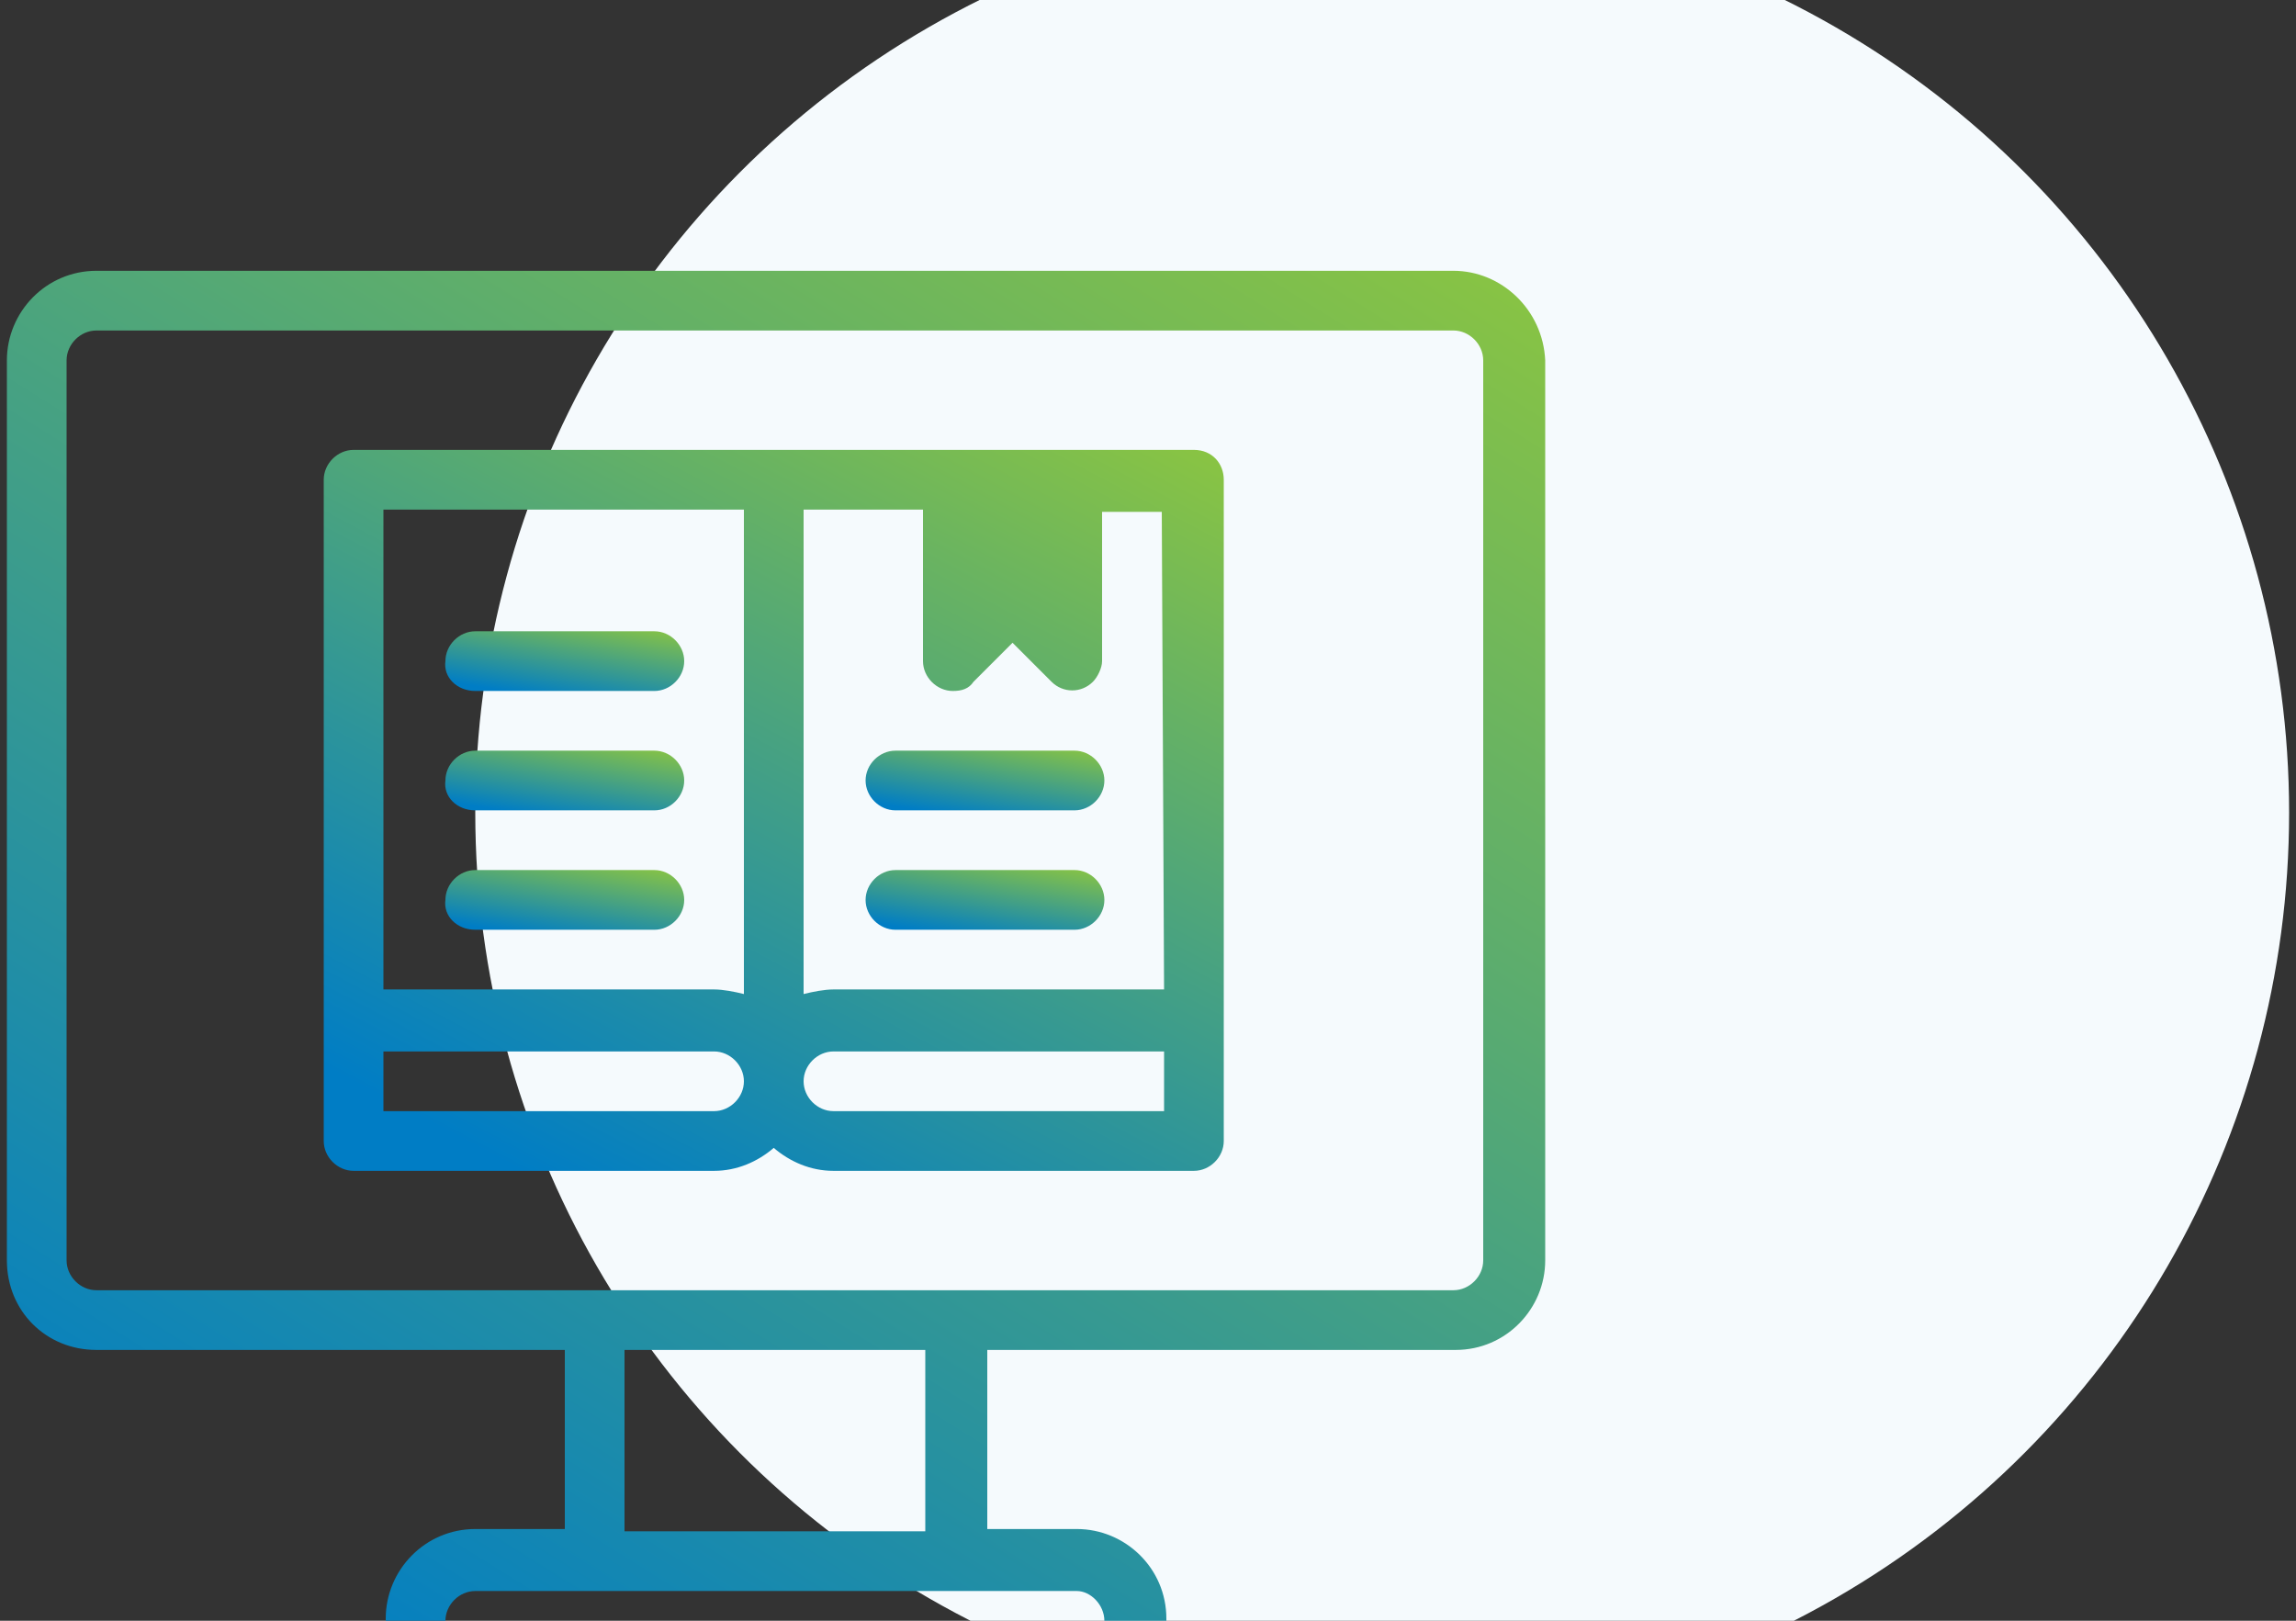
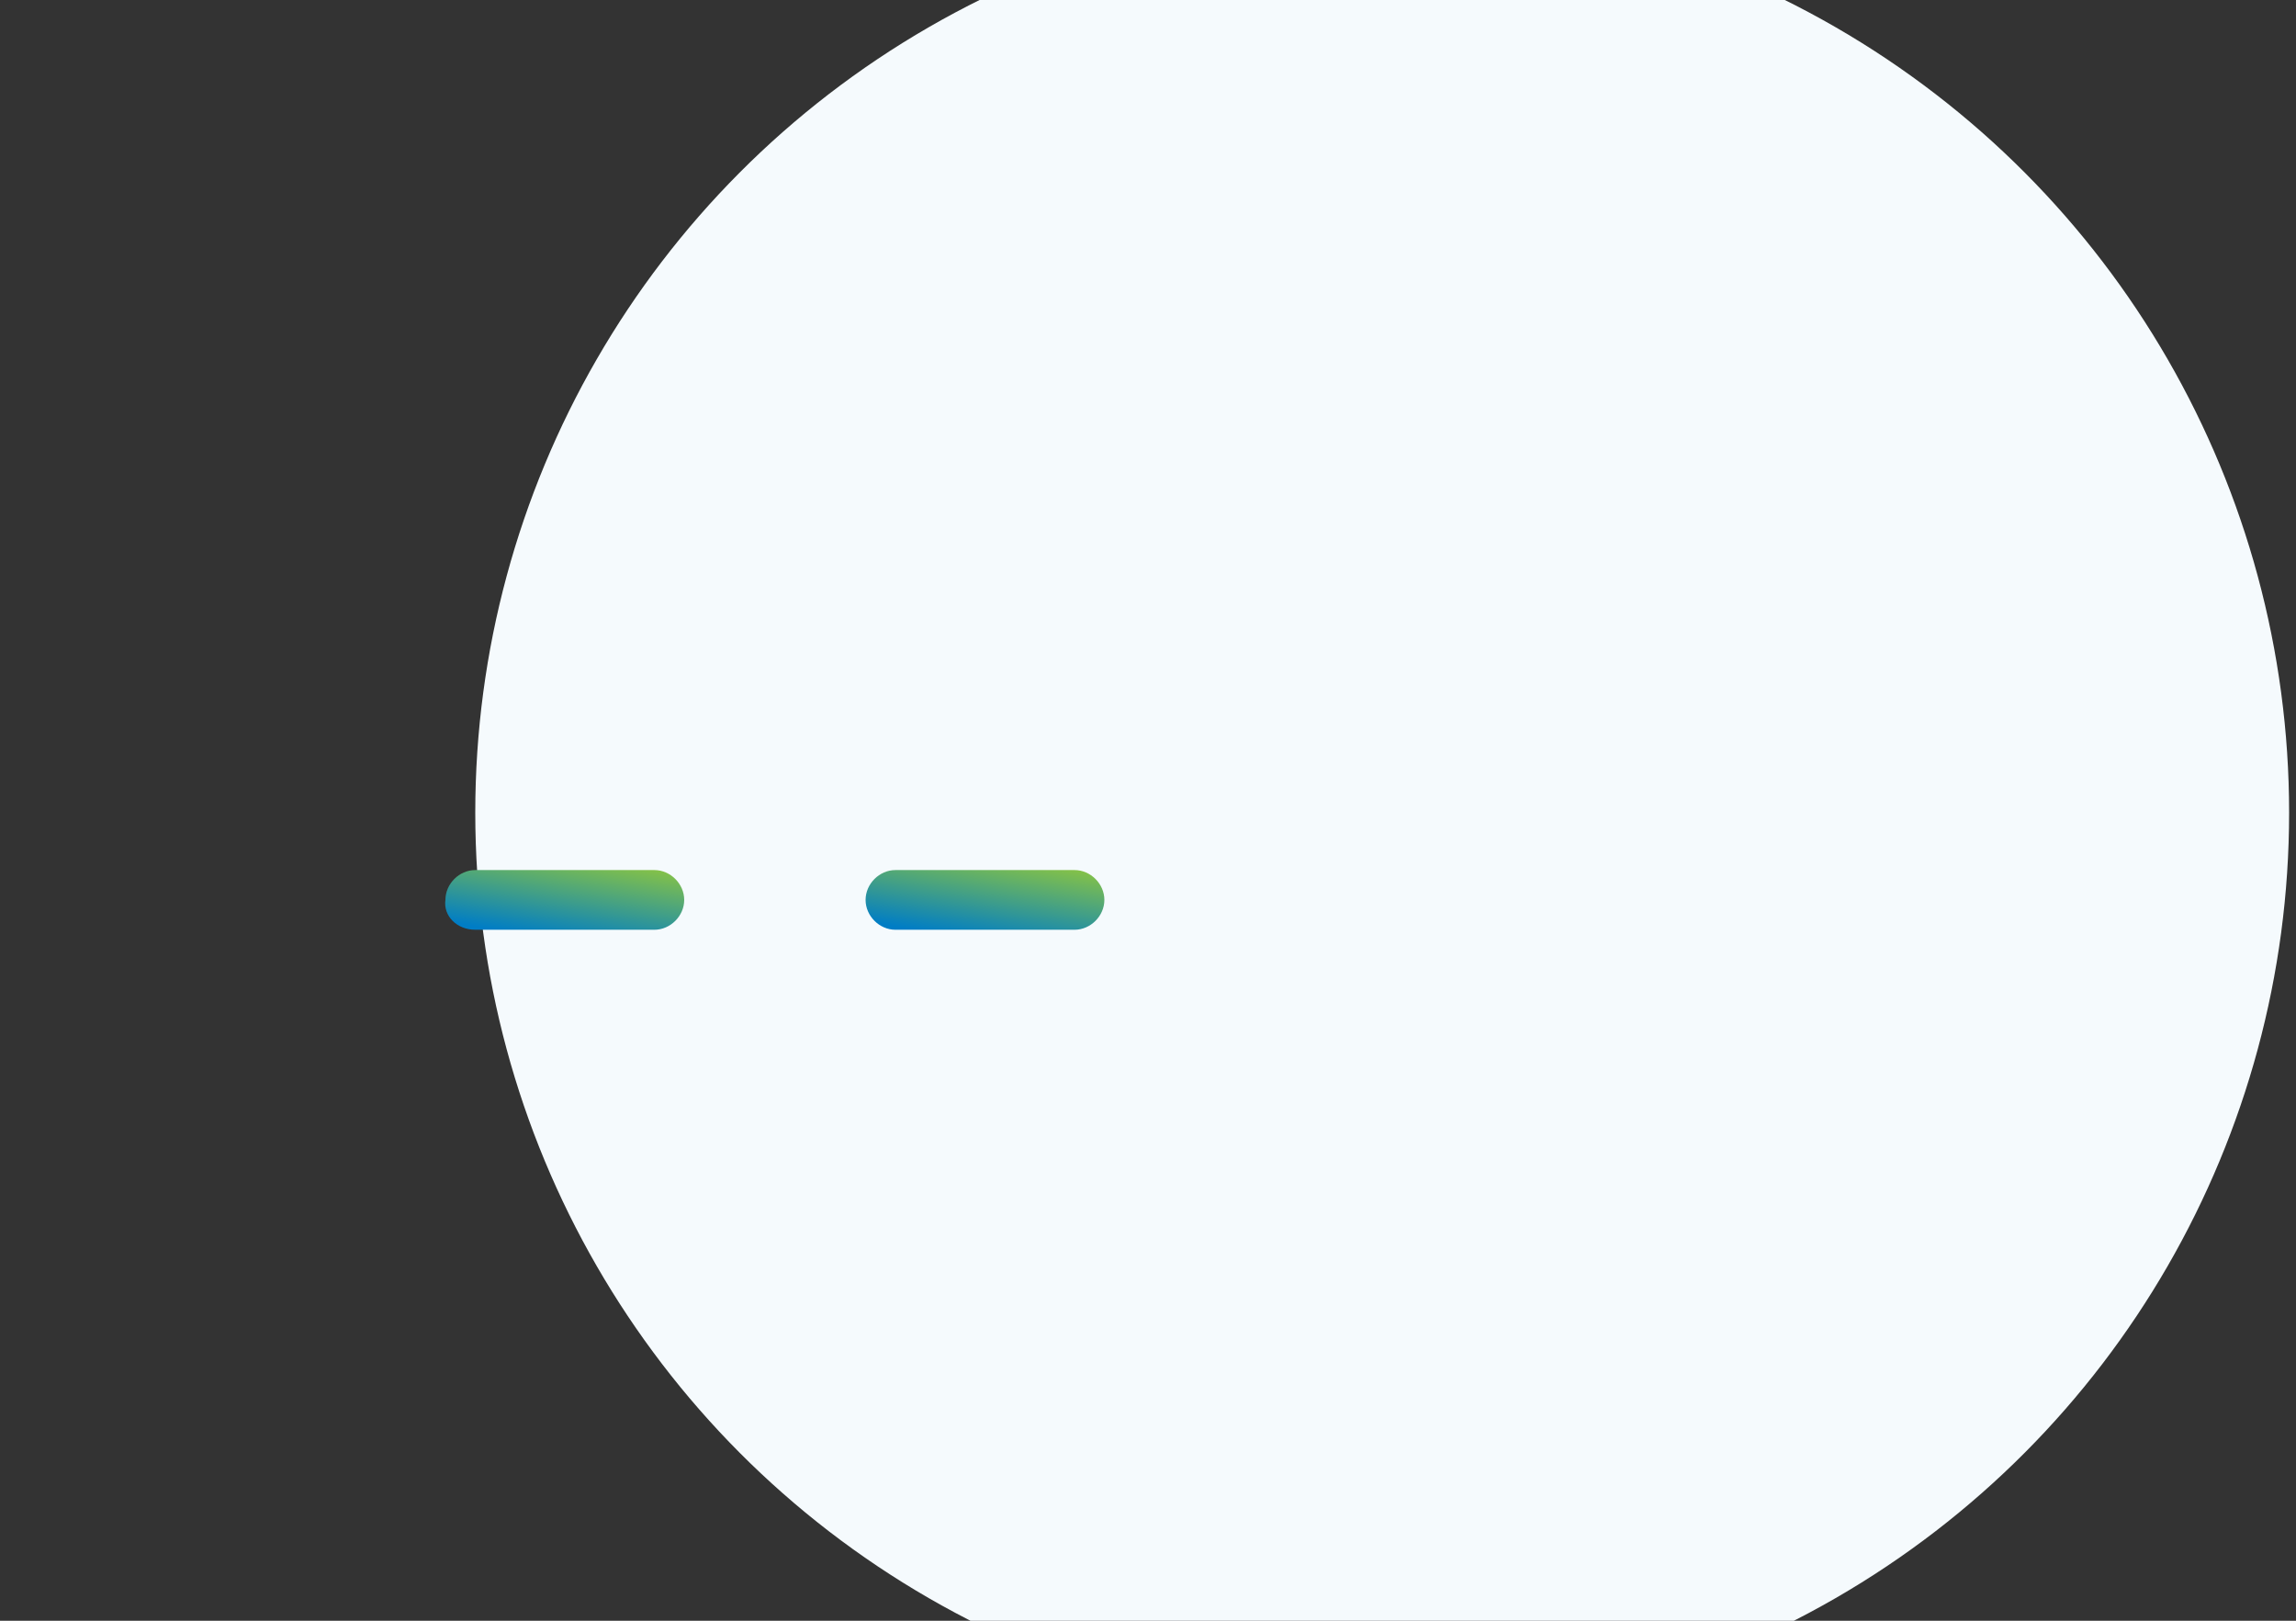
<svg xmlns="http://www.w3.org/2000/svg" version="1.1" width="170" height="120" viewBox="0 0 170 120">
  <rect x="0" y="0" width="170" height="120" fill="#333333" stroke="none" />
  <svg version="1.1" id="Ebene_1" x="0" y="-25" viewBox="0 0 100 100" style="enable-background:new 0 0 100 100;" xml:space="preserve" width="170" height="170">
    <style type="text/css">
	.st0{fill:#F5FAFD;}
	.st1{fill:url(#Pfad_3913_00000148623868721658642420000005902331341081318032_);}
	.st2{fill:url(#Pfad_3914_00000010286293876014129540000012913505087424792979_);}
	.st3{fill:url(#Pfad_3915_00000148663534349908772840000001733618750798590648_);}
	.st4{fill:url(#Pfad_3916_00000029754025154194208120000016300871757782852485_);}
	.st5{fill:url(#Pfad_3917_00000010298974351634530500000002587651565256726408_);}
	.st6{fill:url(#Pfad_3918_00000019658356977265763490000002949525802633418939_);}
	.st7{fill:url(#Pfad_3919_00000095310705683491662200000004581314204027673498_);}
</style>
    <circle id="Ellipse_25" class="st0" cx="60.2" cy="50.1" r="39.5" />
    <g id="ebook" transform="translate(0 3.5)">
      <linearGradient id="Pfad_3913_00000057869420497256762190000011428781706347852219_" gradientUnits="userSpaceOnUse" x1="-903.807" y1="584.32" x2="-904.387" y2="583.445" gradientTransform="matrix(82.134 0 0 -77 74289.82 45006.898)">
        <stop offset="0" style="stop-color:#8DC63F" />
        <stop offset="1" style="stop-color:#007DC5" />
      </linearGradient>
-       <path id="Pfad_3913" style="fill:url(#Pfad_3913_00000057869420497256762190000011428781706347852219_);" d="M63.3,23H4.2   c-2.2,0-3.9,1.8-3.9,3.9v39.2C0.3,68.3,2,70,4.2,70h20.4v7.8h-3.9c-2.2,0-3.9,1.8-3.9,3.9v2.6c0,0.7,0.6,1.3,1.3,1.3h31.4   c0.7,0,1.3-0.6,1.3-1.3v-2.6c0-2.2-1.8-3.9-3.9-3.9h-3.9V70h20.4c2.2,0,3.9-1.8,3.9-3.9V26.9C67.2,24.7,65.4,23,63.3,23z    M48.1,81.8v1.3H19.4v-1.3c0-0.7,0.6-1.3,1.3-1.3h26.2C47.5,80.5,48.1,81.1,48.1,81.8z M40.3,77.9H27.2V70h13.1V77.9z M64.6,66.1   c0,0.7-0.6,1.3-1.3,1.3H4.2c-0.7,0-1.3-0.6-1.3-1.3V26.9c0-0.7,0.6-1.3,1.3-1.3h59.1c0.7,0,1.3,0.6,1.3,1.3L64.6,66.1z" />
      <linearGradient id="Pfad_3914_00000044892710985896063230000001487796359542828978_" gradientUnits="userSpaceOnUse" x1="-900.638" y1="581.042" x2="-901.219" y2="580.168" gradientTransform="matrix(48.116 0 0 -38.5 43384.457 22397.775)">
        <stop offset="0" style="stop-color:#8DC63F" />
        <stop offset="1" style="stop-color:#007DC5" />
      </linearGradient>
-       <path id="Pfad_3914" style="fill:url(#Pfad_3914_00000044892710985896063230000001487796359542828978_);" d="M52,30.8H15.4   c-0.7,0-1.3,0.6-1.3,1.3v28.8c0,0.7,0.6,1.3,1.3,1.3h15.7c1,0,1.9-0.4,2.6-1c0.7,0.6,1.6,1,2.6,1H52c0.7,0,1.3-0.6,1.3-1.3   c0,0,0,0,0,0V32.1C53.3,31.4,52.8,30.8,52,30.8z M50.7,54.3H36.3c-0.4,0-0.9,0.1-1.3,0.2V33.4h5.2V40c0,0.7,0.6,1.3,1.3,1.3   c0.4,0,0.7-0.1,0.9-0.4l1.7-1.7l1.7,1.7c0.5,0.5,1.3,0.5,1.8,0c0.2-0.2,0.4-0.6,0.4-0.9v-6.5h2.6L50.7,54.3z M32.4,33.4v21.1   c-0.4-0.1-0.9-0.2-1.3-0.2H16.7V33.4H32.4z M31.1,59.6H16.7v-2.6h14.4c0.7,0,1.3,0.6,1.3,1.3C32.4,59,31.8,59.6,31.1,59.6   L31.1,59.6z M50.7,59.6H36.3c-0.7,0-1.3-0.6-1.3-1.3c0-0.7,0.6-1.3,1.3-1.3h14.4L50.7,59.6z" />
      <linearGradient id="Pfad_3915_00000142856563638082724580000012180774939812144278_" gradientUnits="userSpaceOnUse" x1="-879.754" y1="509.653" x2="-880.334" y2="508.779" gradientTransform="matrix(12.833 0 0 -3.208 11318.631 1673.346)">
        <stop offset="0" style="stop-color:#8DC63F" />
        <stop offset="1" style="stop-color:#007DC5" />
      </linearGradient>
-       <path id="Pfad_3915" style="fill:url(#Pfad_3915_00000142856563638082724580000012180774939812144278_);" d="M20.7,41.3h7.8   c0.7,0,1.3-0.6,1.3-1.3c0-0.7-0.6-1.3-1.3-1.3h-7.8c-0.7,0-1.3,0.6-1.3,1.3C19.3,40.7,19.9,41.3,20.7,41.3z" />
      <linearGradient id="Pfad_3916_00000158730442363496754180000001181755902242145664_" gradientUnits="userSpaceOnUse" x1="-879.754" y1="510.023" x2="-880.334" y2="509.149" gradientTransform="matrix(12.833 0 0 -3.208 11318.631 1679.763)">
        <stop offset="0" style="stop-color:#8DC63F" />
        <stop offset="1" style="stop-color:#007DC5" />
      </linearGradient>
-       <path id="Pfad_3916" style="fill:url(#Pfad_3916_00000158730442363496754180000001181755902242145664_);" d="M20.7,46.5h7.8   c0.7,0,1.3-0.6,1.3-1.3c0-0.7-0.6-1.3-1.3-1.3h-7.8c-0.7,0-1.3,0.6-1.3,1.3C19.3,45.9,19.9,46.5,20.7,46.5z" />
      <linearGradient id="Pfad_3917_00000058565088932440180820000018082126865328451519_" gradientUnits="userSpaceOnUse" x1="-879.754" y1="510.393" x2="-880.334" y2="509.519" gradientTransform="matrix(12.833 0 0 -3.208 11318.631 1686.179)">
        <stop offset="0" style="stop-color:#8DC63F" />
        <stop offset="1" style="stop-color:#007DC5" />
      </linearGradient>
      <path id="Pfad_3917" style="fill:url(#Pfad_3917_00000058565088932440180820000018082126865328451519_);" d="M20.7,51.7h7.8   c0.7,0,1.3-0.6,1.3-1.3c0-0.7-0.6-1.3-1.3-1.3h-7.8c-0.7,0-1.3,0.6-1.3,1.3C19.3,51.1,19.9,51.7,20.7,51.7z" />
      <linearGradient id="Pfad_3918_00000044888950845002262720000017422698899786176909_" gradientUnits="userSpaceOnUse" x1="-880.078" y1="510.023" x2="-880.658" y2="509.149" gradientTransform="matrix(12.833 0 0 -3.208 11341.089 1679.763)">
        <stop offset="0" style="stop-color:#8DC63F" />
        <stop offset="1" style="stop-color:#007DC5" />
      </linearGradient>
-       <path id="Pfad_3918" style="fill:url(#Pfad_3918_00000044888950845002262720000017422698899786176909_);" d="M46.8,43.9H39   c-0.7,0-1.3,0.6-1.3,1.3c0,0.7,0.6,1.3,1.3,1.3h7.8c0.7,0,1.3-0.6,1.3-1.3C48.1,44.5,47.5,43.9,46.8,43.9L46.8,43.9z" />
      <linearGradient id="Pfad_3919_00000094596434516092638700000002998105171418995385_" gradientUnits="userSpaceOnUse" x1="-880.078" y1="510.393" x2="-880.658" y2="509.519" gradientTransform="matrix(12.833 0 0 -3.208 11341.089 1686.179)">
        <stop offset="0" style="stop-color:#8DC63F" />
        <stop offset="1" style="stop-color:#007DC5" />
      </linearGradient>
      <path id="Pfad_3919" style="fill:url(#Pfad_3919_00000094596434516092638700000002998105171418995385_);" d="M46.8,49.1H39   c-0.7,0-1.3,0.6-1.3,1.3c0,0.7,0.6,1.3,1.3,1.3h7.8c0.7,0,1.3-0.6,1.3-1.3C48.1,49.7,47.5,49.1,46.8,49.1L46.8,49.1z" />
    </g>
  </svg>
</svg>